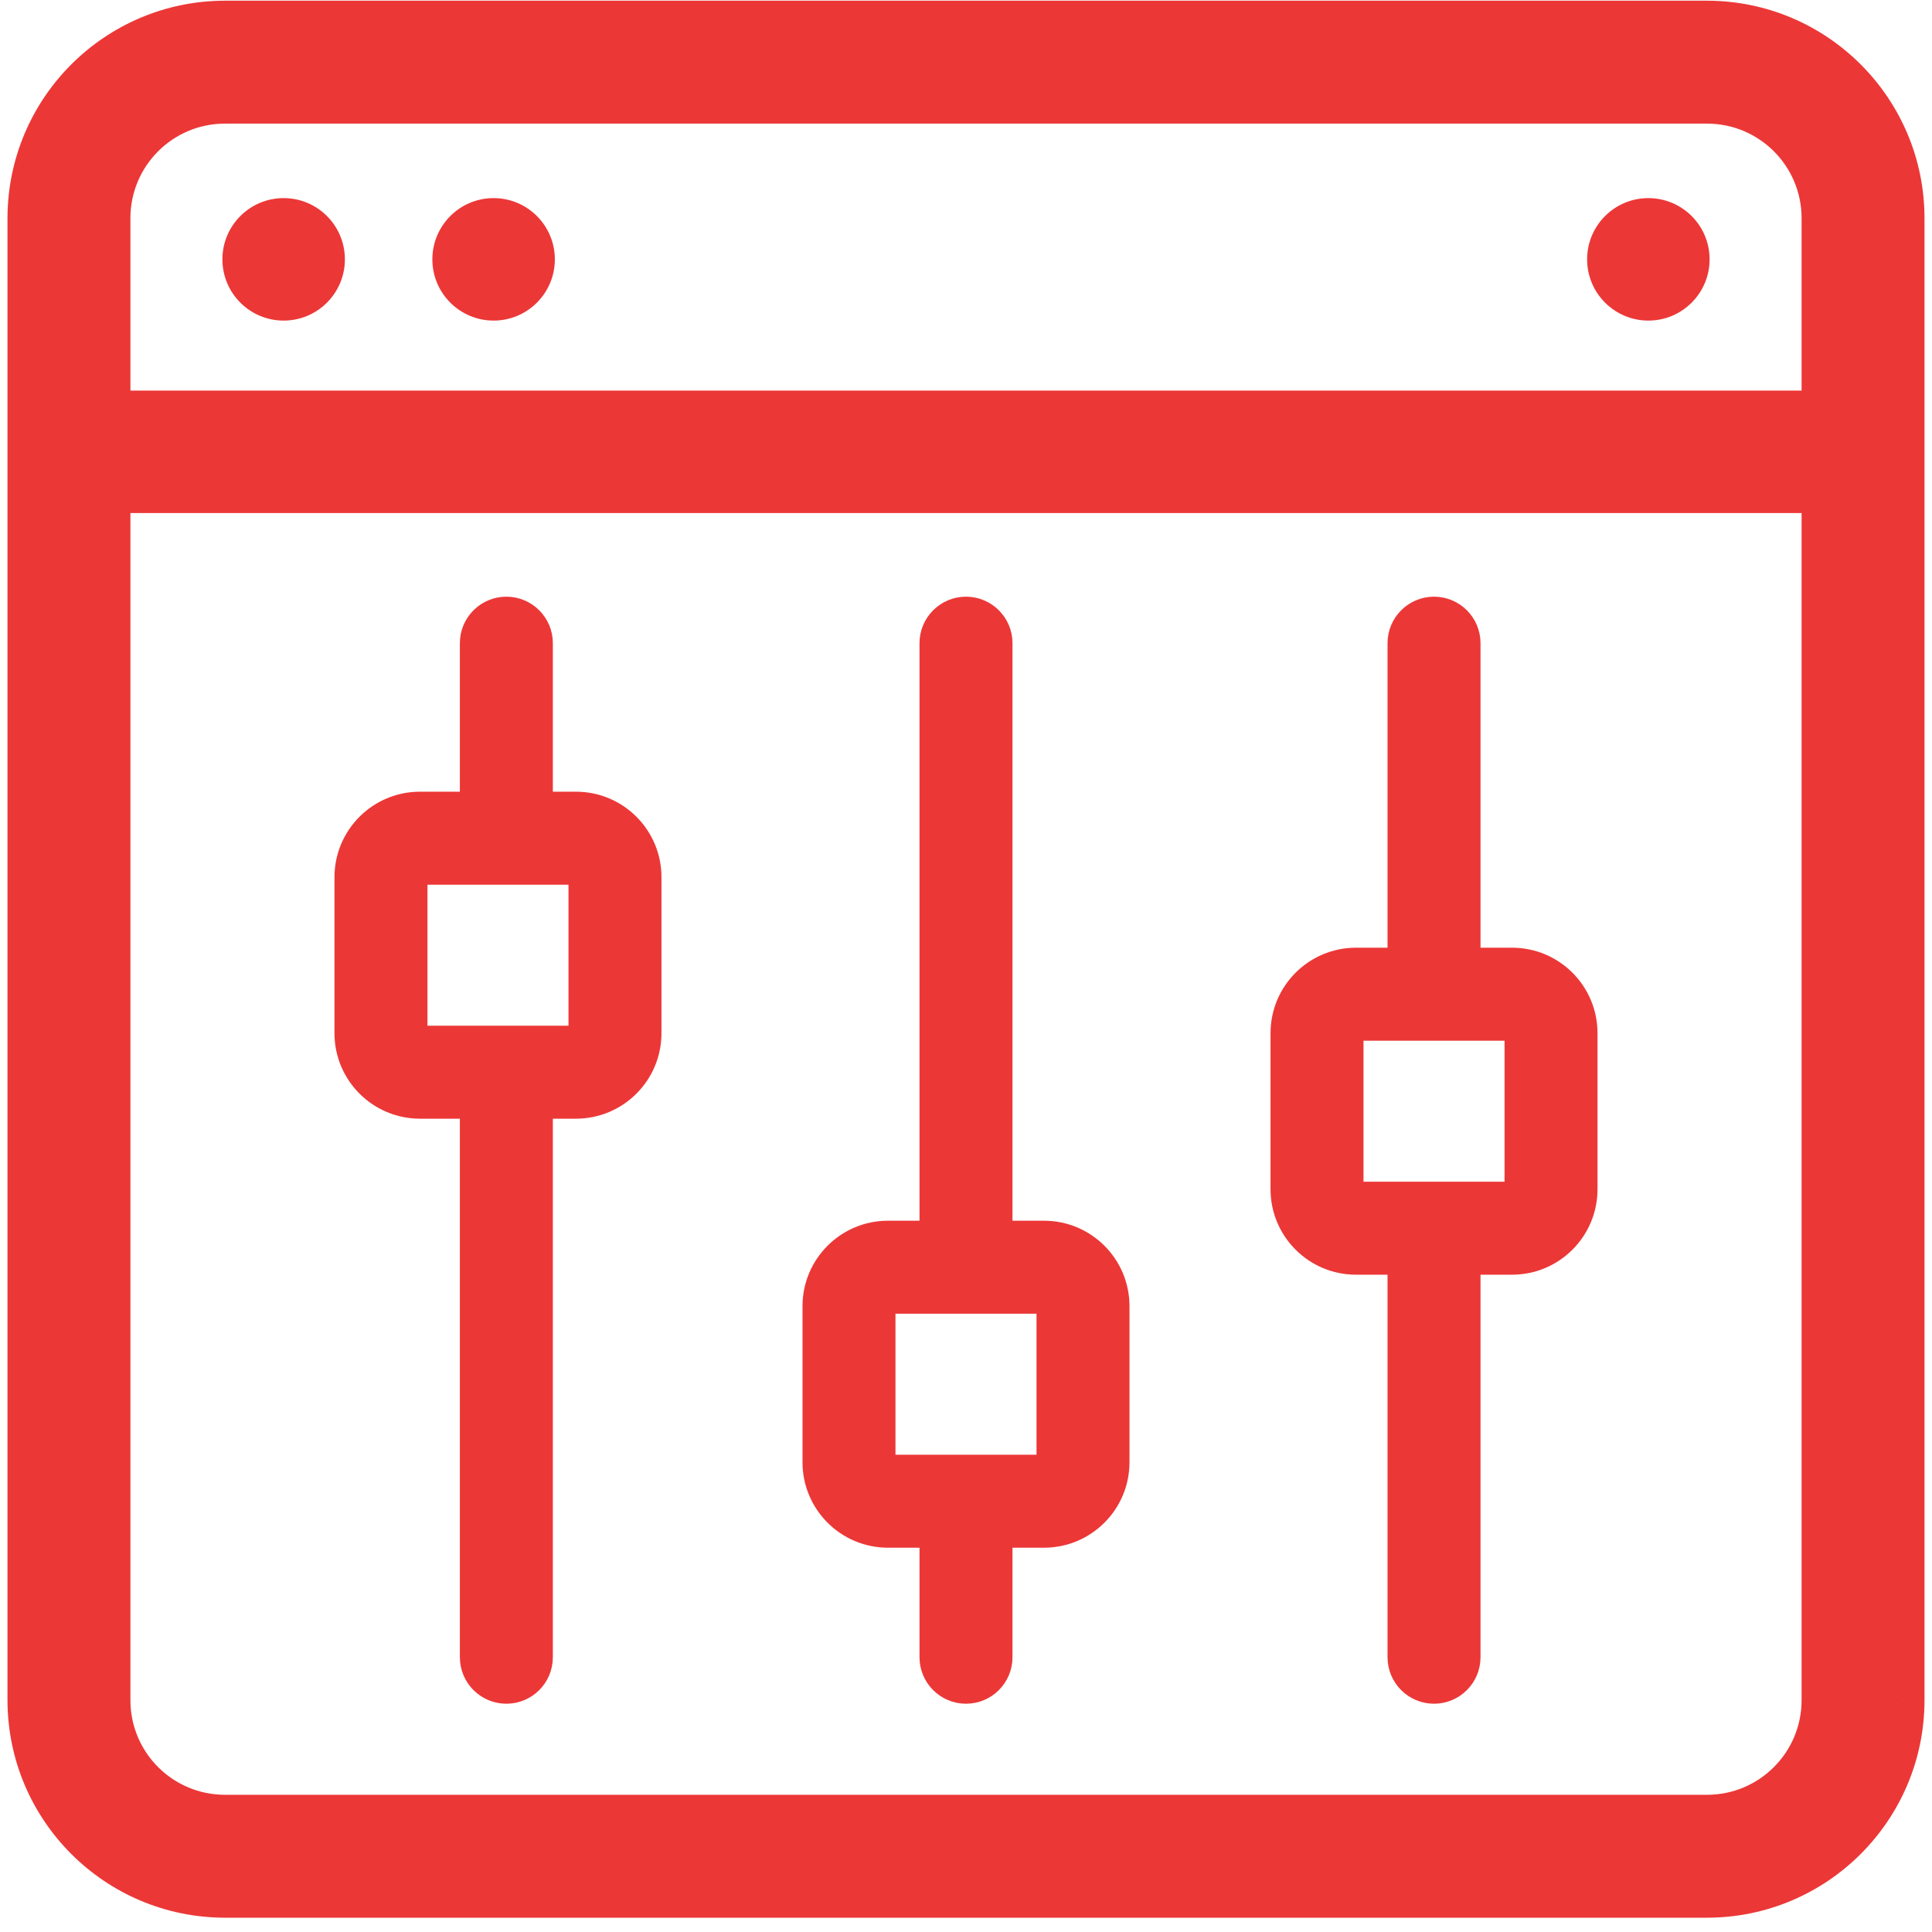
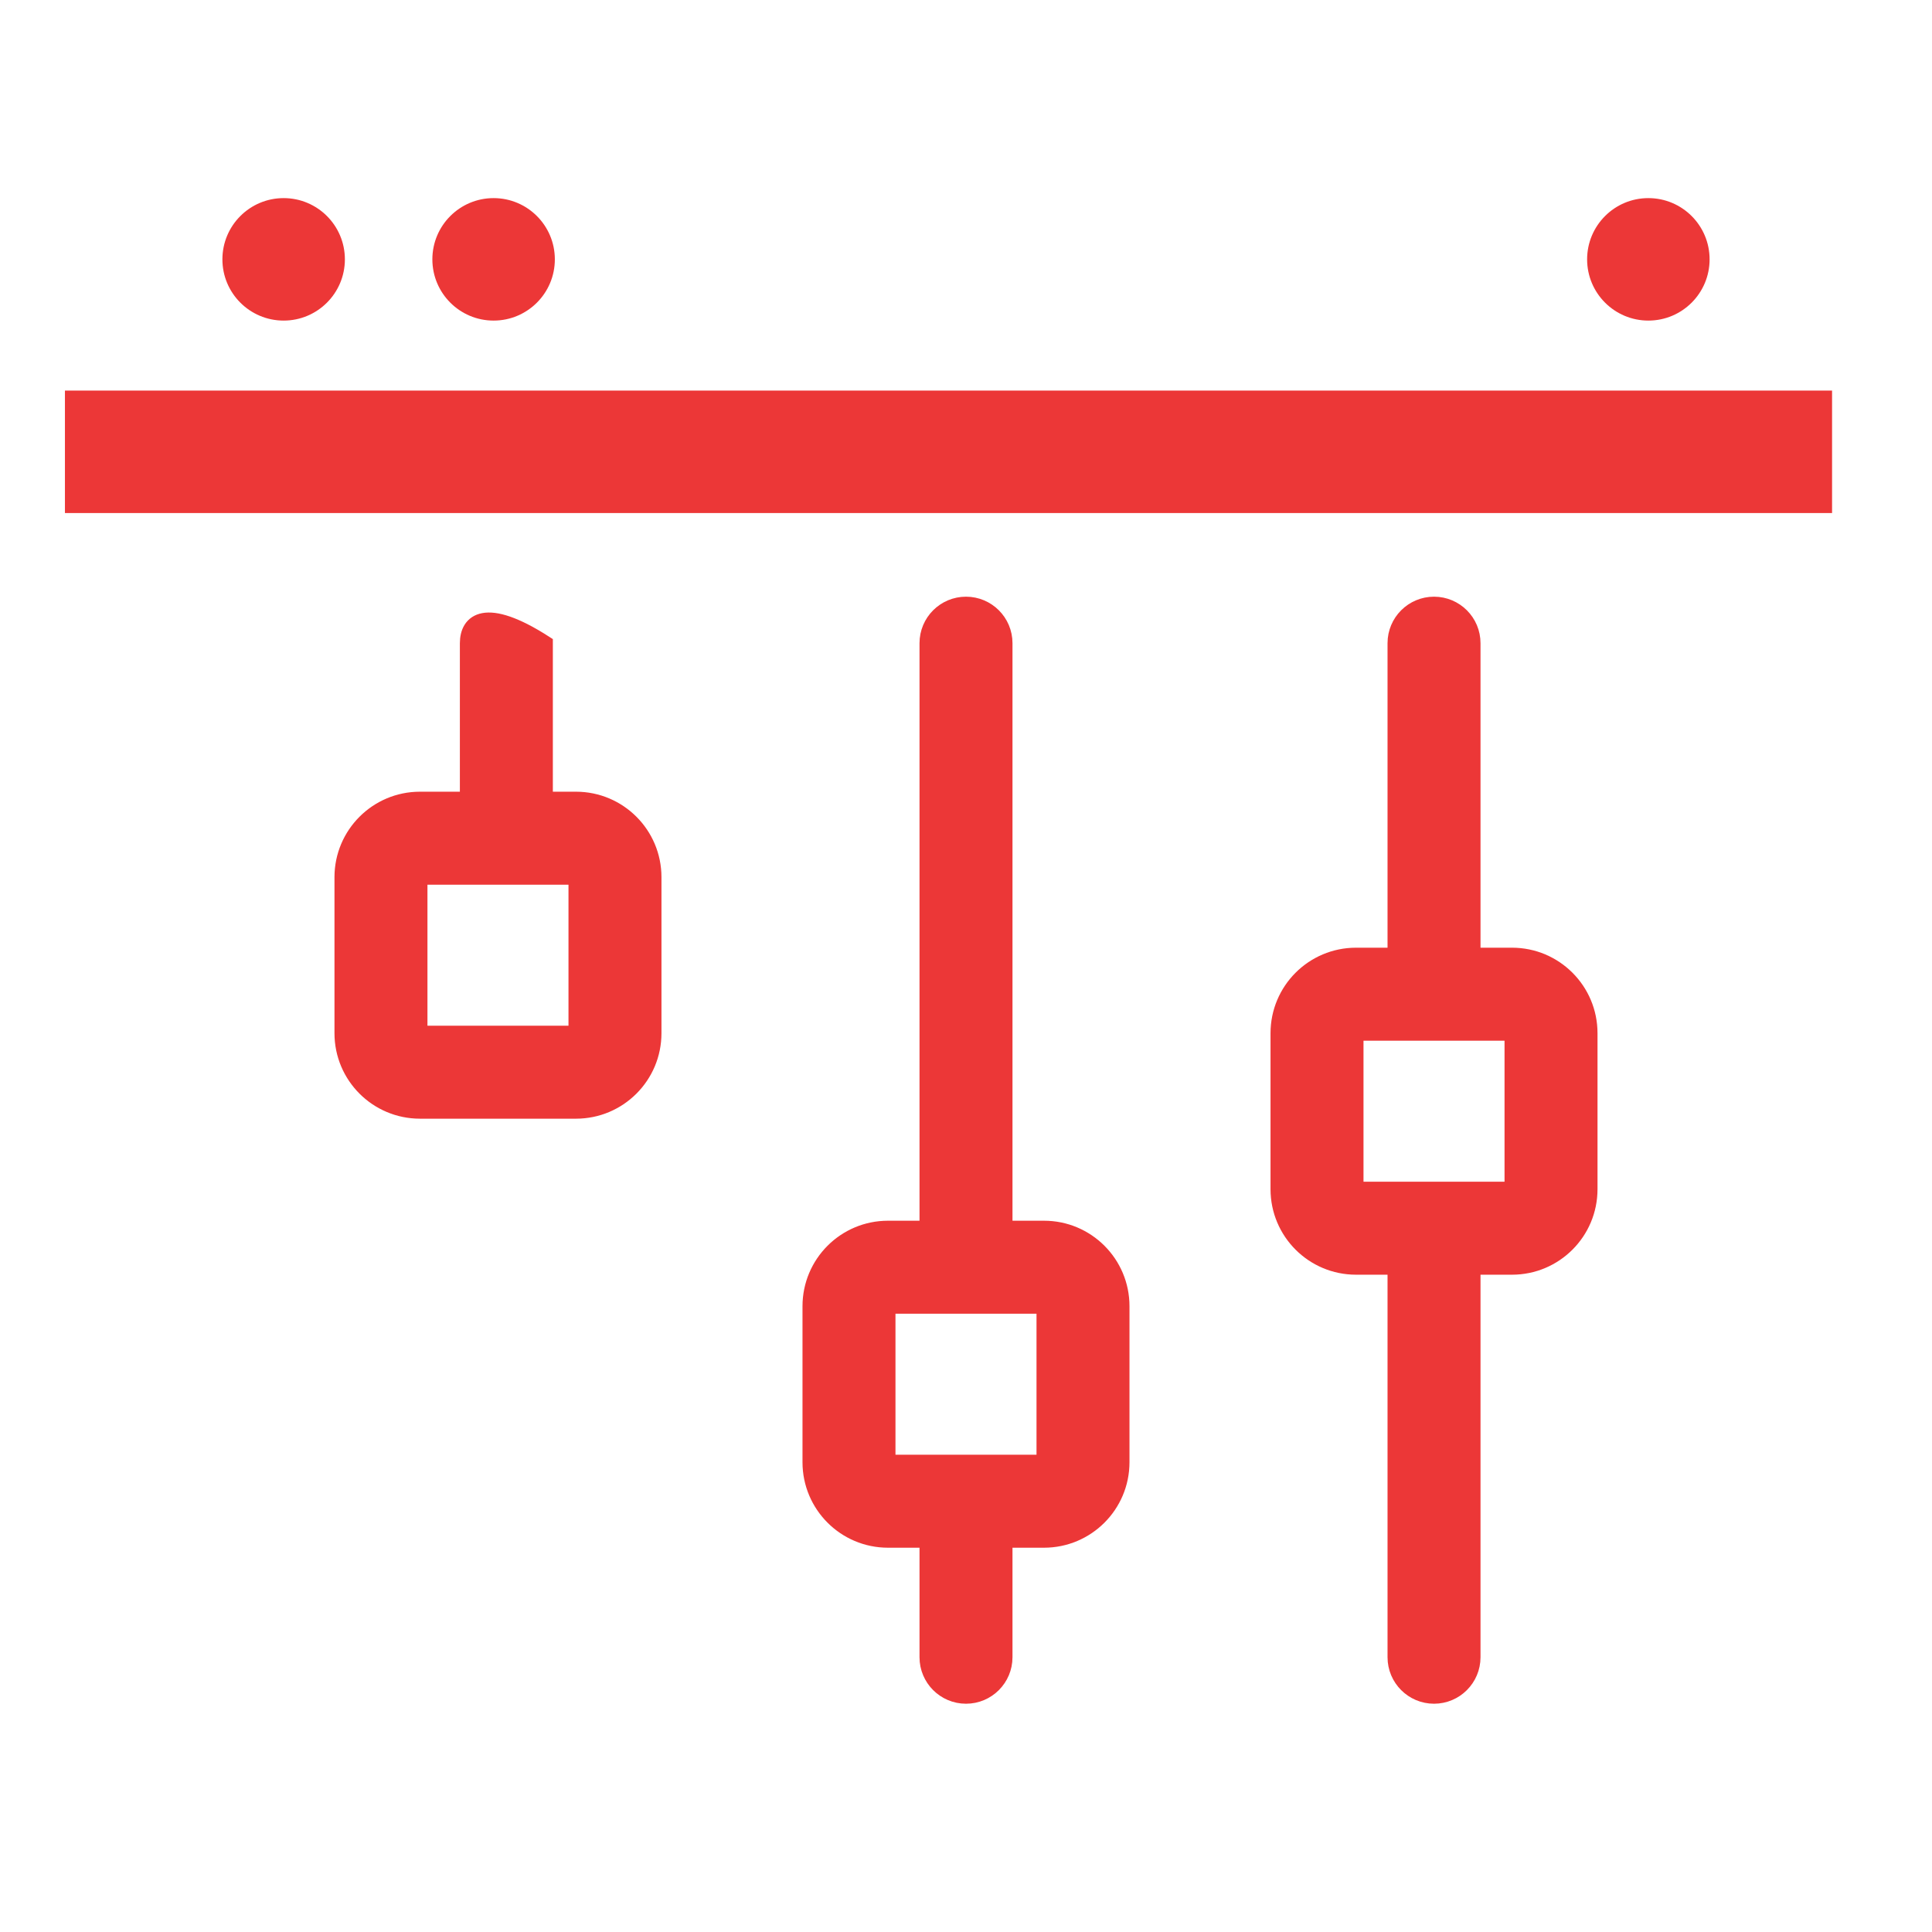
<svg xmlns="http://www.w3.org/2000/svg" width="129" height="129" viewBox="0 0 129 129" fill="none">
  <path d="M122.327 26.079H4.336V34.256H122.327V26.079Z" fill="#EC3737" />
  <path d="M67.104 110.654V102.841C67.104 101.403 65.938 100.237 64.5 100.237C63.062 100.237 61.896 101.403 61.896 102.841V110.654C61.896 112.092 63.062 113.258 64.5 113.258C65.938 113.258 67.104 112.092 67.104 110.654Z" fill="#EC3737" stroke="#EC3737" />
-   <path d="M36.414 53.362V42.945C36.414 41.507 35.248 40.341 33.81 40.341C32.371 40.341 31.206 41.507 31.206 42.945V53.362C31.206 54.8 32.371 55.966 33.81 55.966C35.248 55.966 36.414 54.8 36.414 53.362Z" fill="#EC3737" stroke="#EC3737" />
+   <path d="M36.414 53.362V42.945C32.371 40.341 31.206 41.507 31.206 42.945V53.362C31.206 54.8 32.371 55.966 33.81 55.966C35.248 55.966 36.414 54.8 36.414 53.362Z" fill="#EC3737" stroke="#EC3737" />
  <path d="M67.104 82.007V42.945C67.104 41.507 65.938 40.341 64.5 40.341C63.062 40.341 61.896 41.507 61.896 42.945V82.007C61.896 83.446 63.062 84.612 64.5 84.612C65.938 84.612 67.104 83.446 67.104 82.007Z" fill="#EC3737" stroke="#EC3737" />
  <path d="M98.354 63.778V42.945C98.354 41.507 97.188 40.341 95.75 40.341C94.312 40.341 93.146 41.507 93.146 42.945V63.778C93.146 65.217 94.312 66.383 95.75 66.383C97.188 66.383 98.354 65.217 98.354 63.778Z" fill="#EC3737" stroke="#EC3737" />
-   <path d="M36.414 110.653V74.195C36.414 72.757 35.248 71.591 33.81 71.591C32.371 71.591 31.206 72.757 31.206 74.195V110.653C31.206 112.092 32.371 113.258 33.81 113.258C35.248 113.258 36.414 112.092 36.414 110.653Z" fill="#EC3737" stroke="#EC3737" />
  <path d="M38.458 53.362H28.041C25.165 53.362 22.833 55.694 22.833 58.57V68.987C22.833 71.864 25.165 74.195 28.041 74.195H38.458C41.335 74.195 43.666 71.864 43.666 68.987V58.57C43.667 55.694 41.335 53.362 38.458 53.362ZM38.458 68.987H28.041V58.57H38.458V68.987Z" fill="#EC3737" stroke="#EC3737" />
  <path d="M69.708 82.008H59.291C56.415 82.008 54.083 84.339 54.083 87.216V97.633C54.083 100.509 56.415 102.841 59.291 102.841H69.708C72.585 102.841 74.916 100.509 74.916 97.633V87.216C74.917 84.339 72.585 82.008 69.708 82.008ZM69.708 97.633H59.291V87.216H69.708V97.633Z" fill="#EC3737" stroke="#EC3737" />
  <path d="M100.958 63.778H90.541C87.665 63.778 85.333 66.11 85.333 68.987V79.403C85.333 82.28 87.665 84.612 90.541 84.612H100.958C103.835 84.612 106.166 82.28 106.166 79.403V68.987C106.167 66.11 103.835 63.778 100.958 63.778ZM100.958 79.403H90.541V68.987H100.958V79.403Z" fill="#EC3737" stroke="#EC3737" />
  <path d="M98.354 110.653V84.612C98.354 83.174 97.188 82.008 95.75 82.008C94.312 82.008 93.146 83.174 93.146 84.612V110.653C93.146 112.092 94.312 113.258 95.75 113.258C97.188 113.258 98.354 112.092 98.354 110.653Z" fill="#EC3737" stroke="#EC3737" />
  <circle cx="18.939" cy="17.317" r="4.089" fill="#EC3737" />
  <circle cx="32.958" cy="17.317" r="4.089" fill="#EC3737" />
  <circle cx="110.061" cy="17.317" r="4.089" fill="#EC3737" />
-   <path d="M113.979 1.546H15.021C7.833 1.555 2.009 7.379 2 14.567V113.525C2.009 120.713 7.833 126.538 15.021 126.546H113.979C121.167 126.538 126.991 120.713 127 113.525V14.567C126.991 7.379 121.167 1.555 113.979 1.546ZM121.792 113.525C121.792 117.84 118.294 121.338 113.979 121.338H15.021C10.706 121.338 7.208 117.84 7.208 113.525V14.567C7.208 10.252 10.706 6.754 15.021 6.754H113.979C118.294 6.754 121.792 10.252 121.792 14.567V113.525H121.792Z" fill="#EC3737" />
-   <path d="M113.979 1.546L113.981 0.046H113.979V1.546ZM15.021 1.546V0.046L15.019 0.046L15.021 1.546ZM2 14.567L0.5 14.565V14.567H2ZM2 113.525H0.5L0.5 113.527L2 113.525ZM15.021 126.546L15.019 128.046H15.021V126.546ZM113.979 126.546V128.046H113.981L113.979 126.546ZM127 113.525L128.5 113.527V113.525H127ZM127 14.567H128.5V14.565L127 14.567ZM121.792 113.525H123.292V112.025H121.792V113.525ZM121.792 113.525H120.292V115.025H121.792V113.525ZM113.979 0.046H15.021V3.046H113.979V0.046ZM15.019 0.046C7.004 0.056 0.51 6.551 0.5 14.565L3.5 14.569C3.508 8.208 8.662 3.054 15.023 3.046L15.019 0.046ZM0.5 14.567V113.525H3.5V14.567H0.5ZM0.5 113.527C0.51 121.542 7.004 128.037 15.019 128.046L15.023 125.046C8.662 125.039 3.508 119.884 3.5 113.523L0.5 113.527ZM15.021 128.046H113.979V125.046H15.021V128.046ZM113.981 128.046C121.996 128.037 128.49 121.542 128.5 113.527L125.5 113.524C125.492 119.884 120.338 125.039 113.977 125.046L113.981 128.046ZM128.5 113.525V14.567H125.5V113.525H128.5ZM128.5 14.565C128.49 6.551 121.996 0.056 113.981 0.046L113.977 3.046C120.338 3.054 125.492 8.208 125.5 14.569L128.5 14.565ZM120.292 113.525C120.292 117.012 117.466 119.838 113.979 119.838V122.838C119.122 122.838 123.292 118.669 123.292 113.525H120.292ZM113.979 119.838H15.021V122.838H113.979V119.838ZM15.021 119.838C11.534 119.838 8.708 117.012 8.708 113.525H5.708C5.708 118.669 9.878 122.838 15.021 122.838V119.838ZM8.708 113.525V14.567H5.708V113.525H8.708ZM8.708 14.567C8.708 11.081 11.534 8.254 15.021 8.254V5.254C9.878 5.254 5.708 9.424 5.708 14.567H8.708ZM15.021 8.254H113.979V5.254H15.021V8.254ZM113.979 8.254C117.465 8.254 120.292 11.081 120.292 14.567H123.292C123.292 9.424 119.122 5.254 113.979 5.254V8.254ZM120.292 14.567V113.525H123.292V14.567H120.292ZM121.792 115.025H121.792V112.025H121.792V115.025Z" fill="#EC3737" />
</svg>